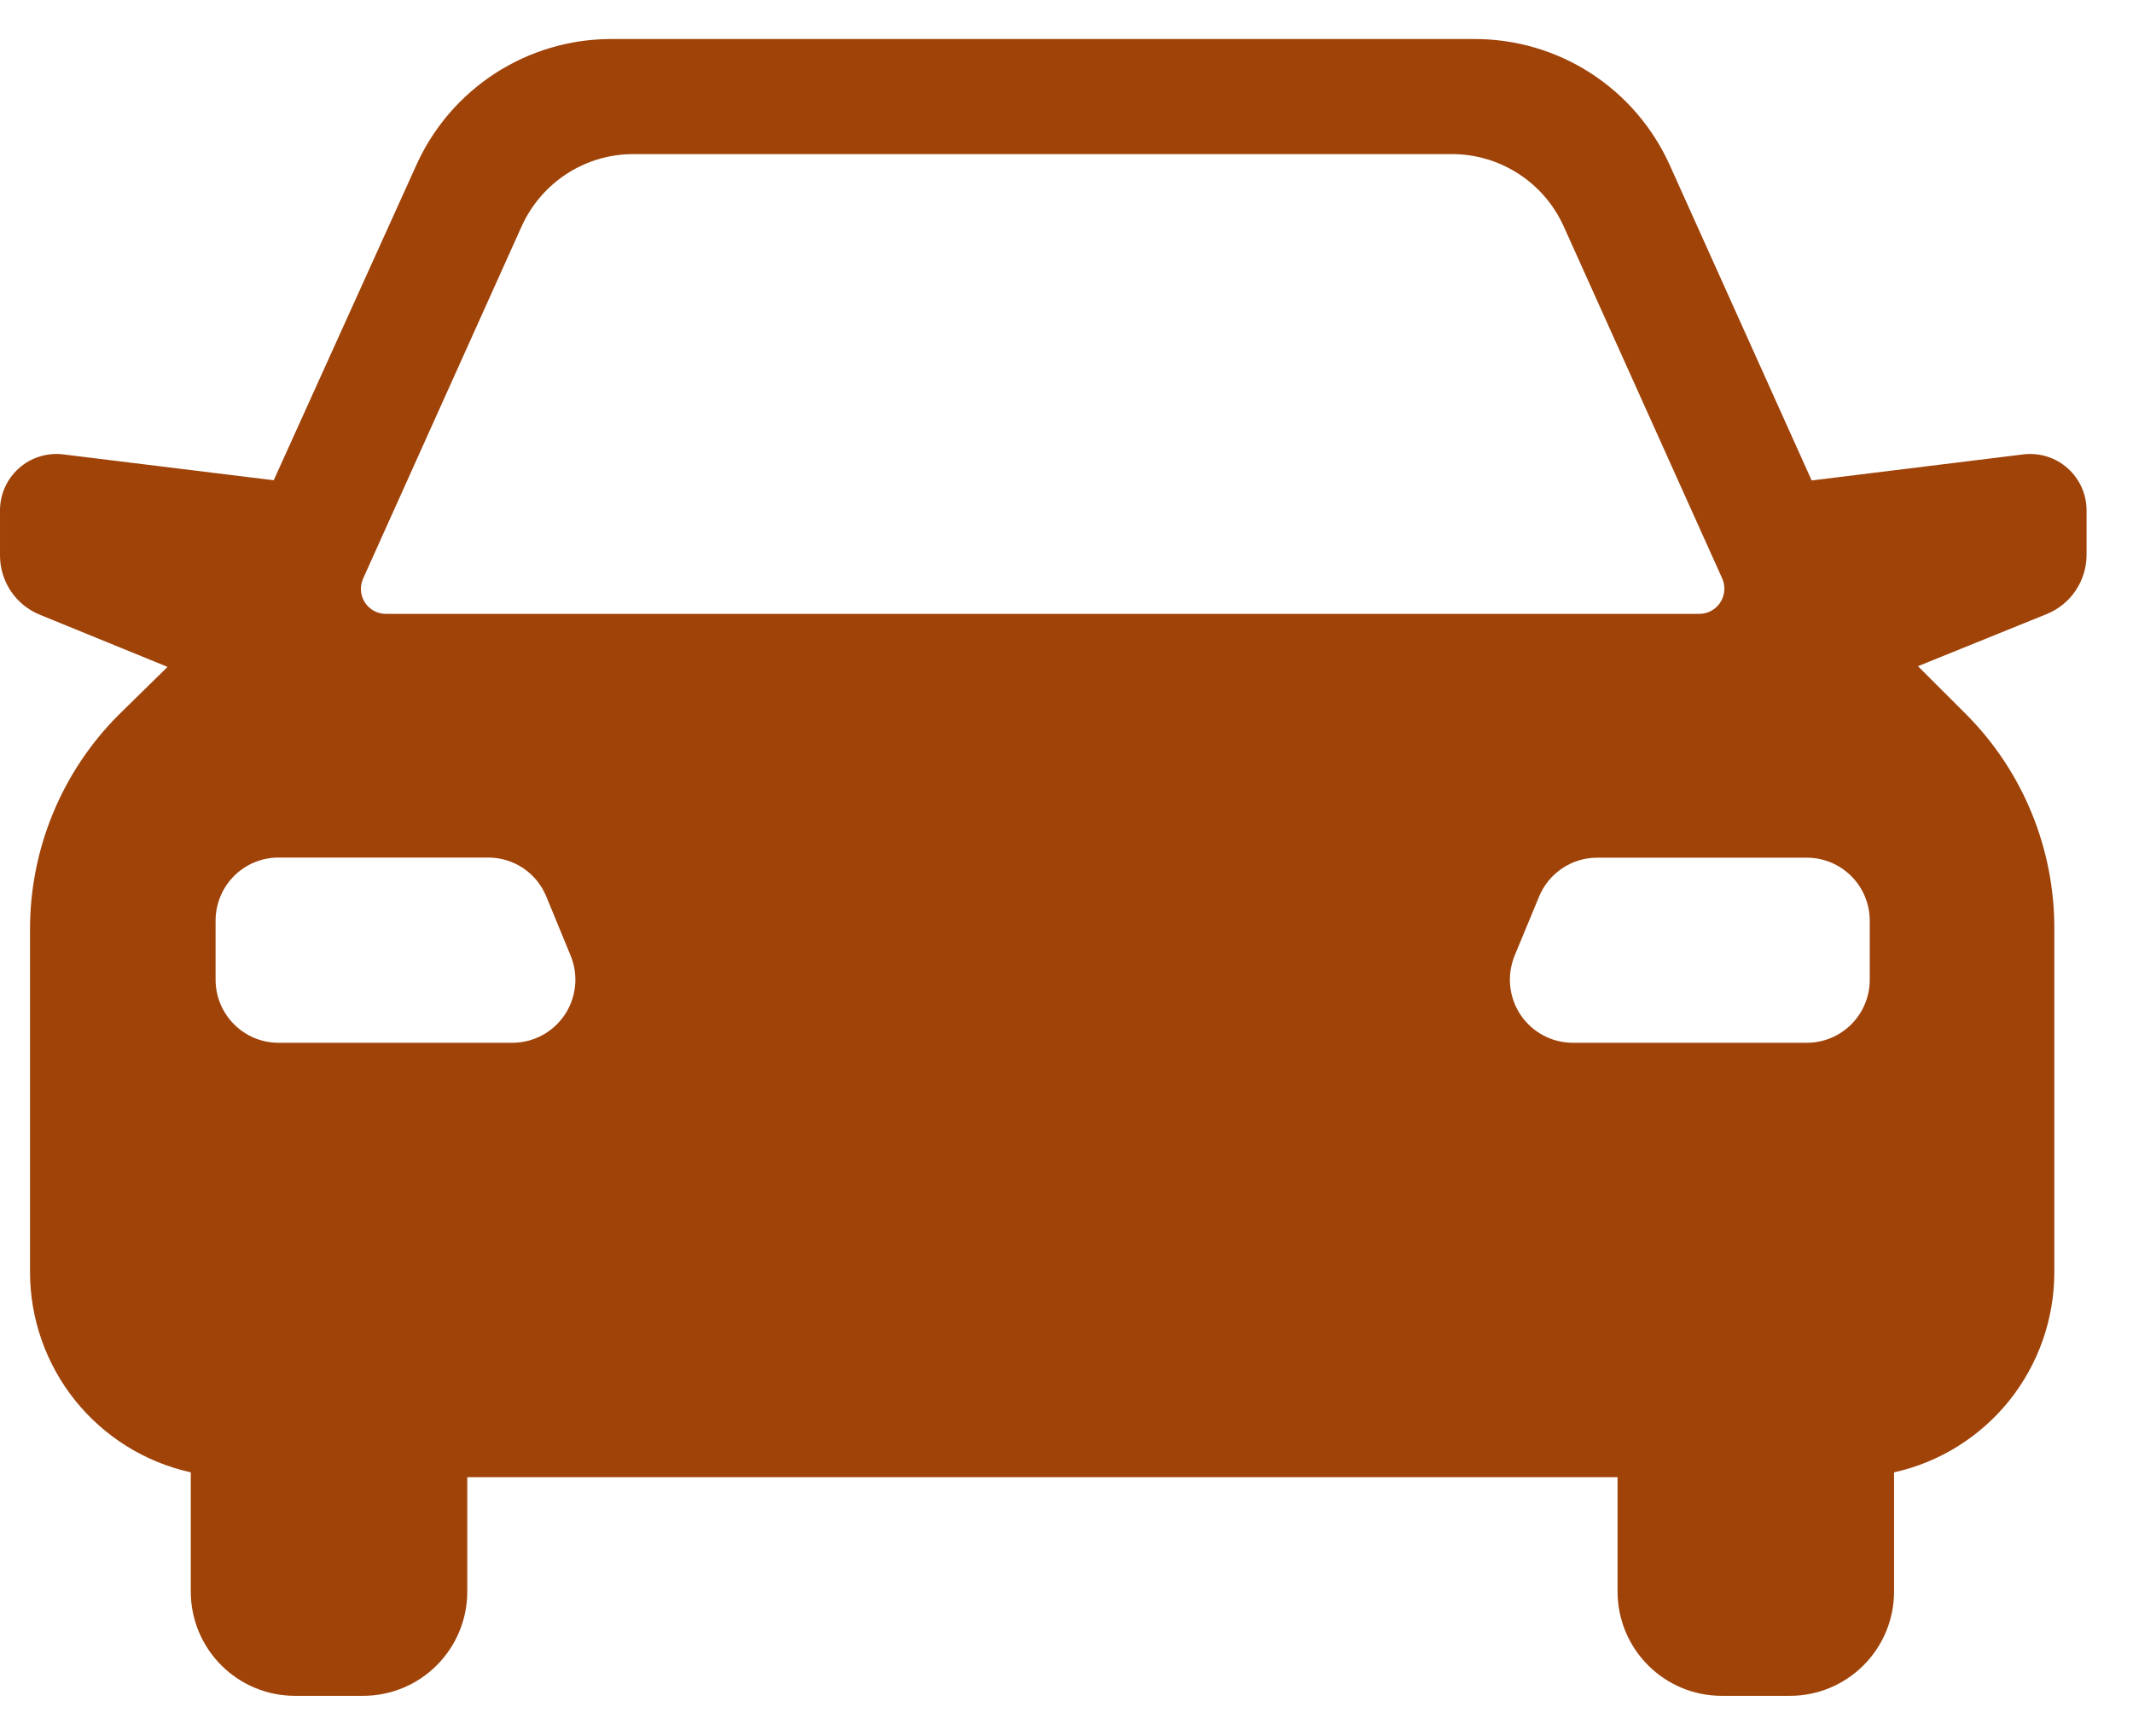
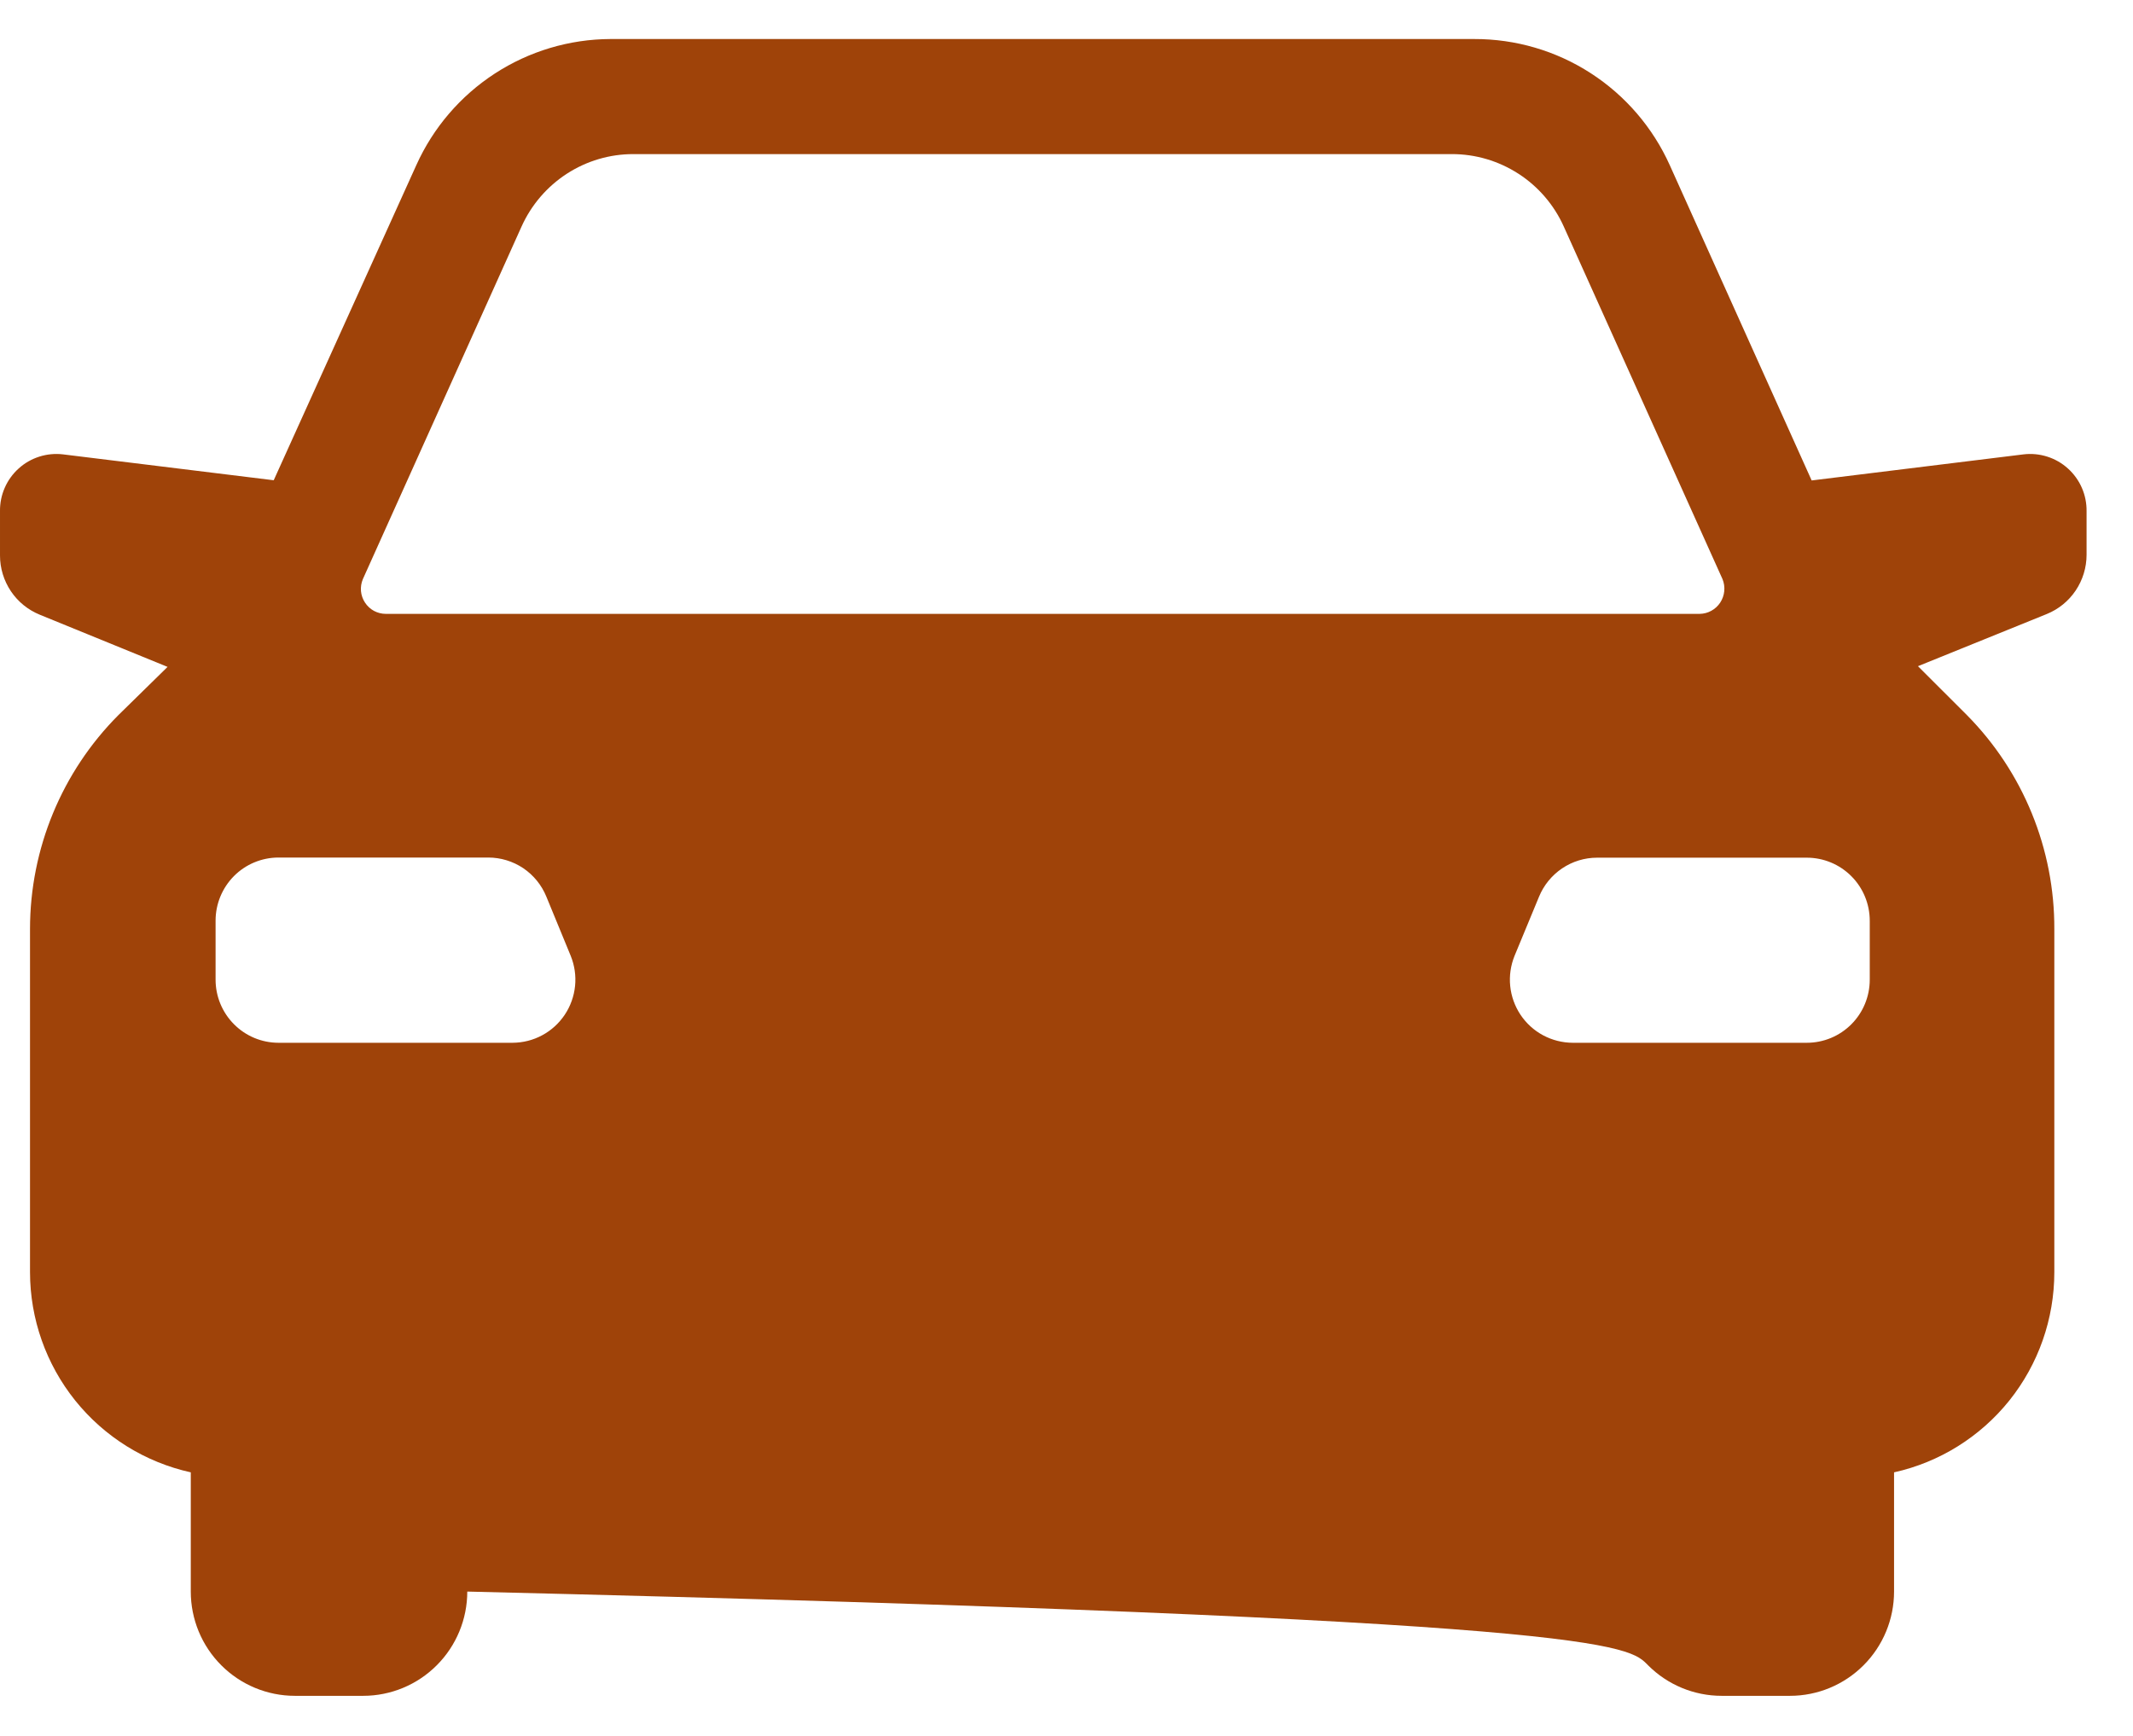
<svg xmlns="http://www.w3.org/2000/svg" width="43" height="35" viewBox="0 0 43 35" fill="none">
-   <path d="M12.749 0.787H12.305C11.478 0.79 10.669 1.032 9.975 1.483C9.282 1.934 8.732 2.575 8.392 3.331L5.518 9.683L1.269 9.161C1.109 9.142 0.946 9.158 0.792 9.207C0.638 9.256 0.496 9.337 0.376 9.446C0.256 9.554 0.16 9.687 0.095 9.836C0.03 9.984 -0.002 10.145 9.63772e-05 10.307V11.2C0 11.457 0.077 11.708 0.22 11.921C0.363 12.134 0.567 12.299 0.804 12.395L3.378 13.446L2.388 14.417C1.247 15.561 0.606 17.112 0.605 18.73V25.65C0.606 26.592 0.928 27.505 1.517 28.239C2.107 28.973 2.928 29.483 3.846 29.686V32.09C3.846 32.647 4.067 33.182 4.461 33.576C4.854 33.97 5.388 34.192 5.944 34.192H7.322C7.878 34.192 8.412 33.97 8.805 33.576C9.199 33.182 9.42 32.647 9.42 32.09V29.784H32.609V32.09C32.609 32.647 32.83 33.182 33.224 33.576C33.617 33.97 34.151 34.192 34.707 34.192H36.085C36.641 34.192 37.175 33.97 37.568 33.576C37.962 33.182 38.183 32.647 38.183 32.09V29.686C39.1 29.483 39.919 28.971 40.507 28.238C41.094 27.504 41.414 26.591 41.414 25.65V18.737C41.421 17.12 40.787 15.566 39.651 14.417L38.665 13.432L41.26 12.381C41.497 12.285 41.701 12.12 41.844 11.907C41.987 11.694 42.064 11.443 42.064 11.186V10.307C42.066 10.145 42.034 9.984 41.969 9.836C41.904 9.687 41.808 9.554 41.688 9.446C41.568 9.337 41.426 9.256 41.272 9.207C41.118 9.158 40.955 9.142 40.795 9.161L36.522 9.687L33.662 3.331C33.32 2.571 32.766 1.926 32.067 1.475C31.368 1.023 30.553 0.785 29.721 0.787H12.749ZM7.315 11.677L10.514 4.568C10.71 4.132 11.027 3.763 11.427 3.503C11.827 3.244 12.293 3.106 12.77 3.107H29.267C29.744 3.106 30.21 3.244 30.611 3.503C31.012 3.762 31.329 4.132 31.525 4.568L34.725 11.677C34.756 11.753 34.768 11.836 34.76 11.919C34.752 12.001 34.724 12.08 34.679 12.149C34.633 12.219 34.572 12.275 34.499 12.315C34.427 12.355 34.346 12.376 34.263 12.377H7.777C7.694 12.377 7.612 12.356 7.539 12.317C7.466 12.277 7.404 12.22 7.359 12.151C7.313 12.082 7.285 12.002 7.277 11.919C7.27 11.837 7.283 11.753 7.315 11.677ZM10.332 21.025H5.612C5.276 21.024 4.954 20.89 4.717 20.651C4.48 20.413 4.346 20.09 4.346 19.753V18.562C4.346 18.225 4.48 17.902 4.717 17.663C4.954 17.425 5.276 17.291 5.612 17.29H9.843C10.094 17.29 10.34 17.365 10.549 17.505C10.757 17.646 10.919 17.845 11.014 18.078L11.504 19.269C11.583 19.462 11.614 19.672 11.593 19.88C11.572 20.087 11.501 20.286 11.385 20.46C11.269 20.633 11.113 20.776 10.929 20.874C10.746 20.973 10.541 21.024 10.332 21.025ZM37.693 19.753C37.693 20.09 37.56 20.414 37.322 20.652C37.084 20.891 36.761 21.025 36.424 21.025H31.704C31.496 21.024 31.291 20.972 31.108 20.874C30.925 20.776 30.769 20.634 30.653 20.461C30.538 20.288 30.466 20.089 30.445 19.882C30.424 19.675 30.454 19.466 30.532 19.273L31.025 18.082C31.12 17.849 31.283 17.649 31.491 17.509C31.7 17.368 31.945 17.293 32.197 17.293H36.424C36.761 17.293 37.084 17.427 37.322 17.666C37.56 17.904 37.693 18.228 37.693 18.565V19.753Z" fill="#9F4309" />
+   <path d="M12.749 0.787H12.305C11.478 0.79 10.669 1.032 9.975 1.483C9.282 1.934 8.732 2.575 8.392 3.331L5.518 9.683L1.269 9.161C1.109 9.142 0.946 9.158 0.792 9.207C0.638 9.256 0.496 9.337 0.376 9.446C0.256 9.554 0.16 9.687 0.095 9.836C0.03 9.984 -0.002 10.145 9.63772e-05 10.307V11.2C0 11.457 0.077 11.708 0.22 11.921C0.363 12.134 0.567 12.299 0.804 12.395L3.378 13.446L2.388 14.417C1.247 15.561 0.606 17.112 0.605 18.73V25.65C0.606 26.592 0.928 27.505 1.517 28.239C2.107 28.973 2.928 29.483 3.846 29.686V32.09C3.846 32.647 4.067 33.182 4.461 33.576C4.854 33.97 5.388 34.192 5.944 34.192H7.322C7.878 34.192 8.412 33.97 8.805 33.576C9.199 33.182 9.42 32.647 9.42 32.09V29.784V32.09C32.609 32.647 32.83 33.182 33.224 33.576C33.617 33.97 34.151 34.192 34.707 34.192H36.085C36.641 34.192 37.175 33.97 37.568 33.576C37.962 33.182 38.183 32.647 38.183 32.09V29.686C39.1 29.483 39.919 28.971 40.507 28.238C41.094 27.504 41.414 26.591 41.414 25.65V18.737C41.421 17.12 40.787 15.566 39.651 14.417L38.665 13.432L41.26 12.381C41.497 12.285 41.701 12.12 41.844 11.907C41.987 11.694 42.064 11.443 42.064 11.186V10.307C42.066 10.145 42.034 9.984 41.969 9.836C41.904 9.687 41.808 9.554 41.688 9.446C41.568 9.337 41.426 9.256 41.272 9.207C41.118 9.158 40.955 9.142 40.795 9.161L36.522 9.687L33.662 3.331C33.32 2.571 32.766 1.926 32.067 1.475C31.368 1.023 30.553 0.785 29.721 0.787H12.749ZM7.315 11.677L10.514 4.568C10.71 4.132 11.027 3.763 11.427 3.503C11.827 3.244 12.293 3.106 12.77 3.107H29.267C29.744 3.106 30.21 3.244 30.611 3.503C31.012 3.762 31.329 4.132 31.525 4.568L34.725 11.677C34.756 11.753 34.768 11.836 34.76 11.919C34.752 12.001 34.724 12.08 34.679 12.149C34.633 12.219 34.572 12.275 34.499 12.315C34.427 12.355 34.346 12.376 34.263 12.377H7.777C7.694 12.377 7.612 12.356 7.539 12.317C7.466 12.277 7.404 12.22 7.359 12.151C7.313 12.082 7.285 12.002 7.277 11.919C7.27 11.837 7.283 11.753 7.315 11.677ZM10.332 21.025H5.612C5.276 21.024 4.954 20.89 4.717 20.651C4.48 20.413 4.346 20.09 4.346 19.753V18.562C4.346 18.225 4.48 17.902 4.717 17.663C4.954 17.425 5.276 17.291 5.612 17.29H9.843C10.094 17.29 10.34 17.365 10.549 17.505C10.757 17.646 10.919 17.845 11.014 18.078L11.504 19.269C11.583 19.462 11.614 19.672 11.593 19.88C11.572 20.087 11.501 20.286 11.385 20.46C11.269 20.633 11.113 20.776 10.929 20.874C10.746 20.973 10.541 21.024 10.332 21.025ZM37.693 19.753C37.693 20.09 37.56 20.414 37.322 20.652C37.084 20.891 36.761 21.025 36.424 21.025H31.704C31.496 21.024 31.291 20.972 31.108 20.874C30.925 20.776 30.769 20.634 30.653 20.461C30.538 20.288 30.466 20.089 30.445 19.882C30.424 19.675 30.454 19.466 30.532 19.273L31.025 18.082C31.12 17.849 31.283 17.649 31.491 17.509C31.7 17.368 31.945 17.293 32.197 17.293H36.424C36.761 17.293 37.084 17.427 37.322 17.666C37.56 17.904 37.693 18.228 37.693 18.565V19.753Z" fill="#9F4309" />
</svg>